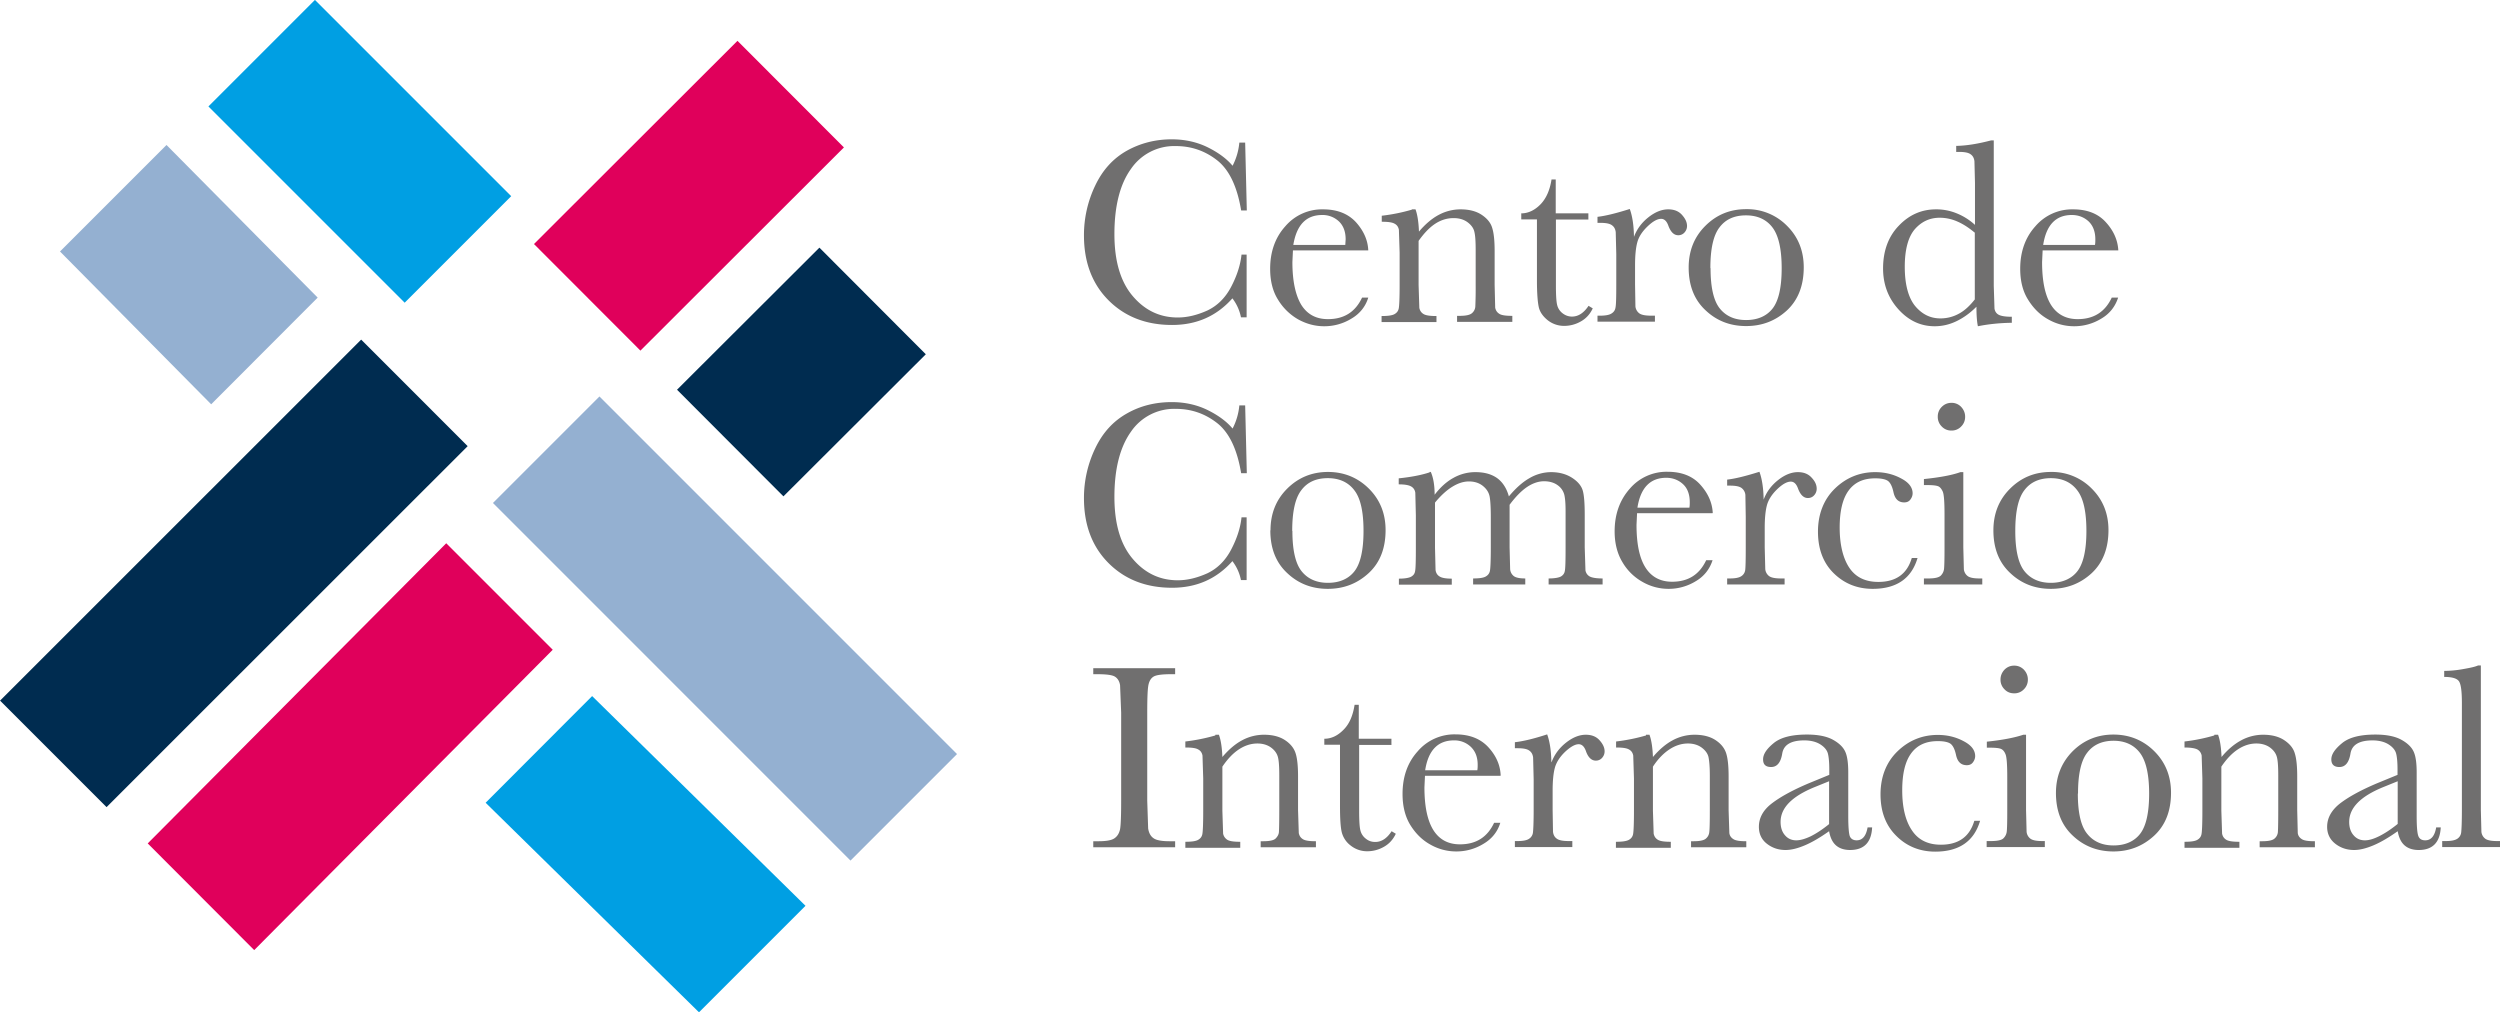
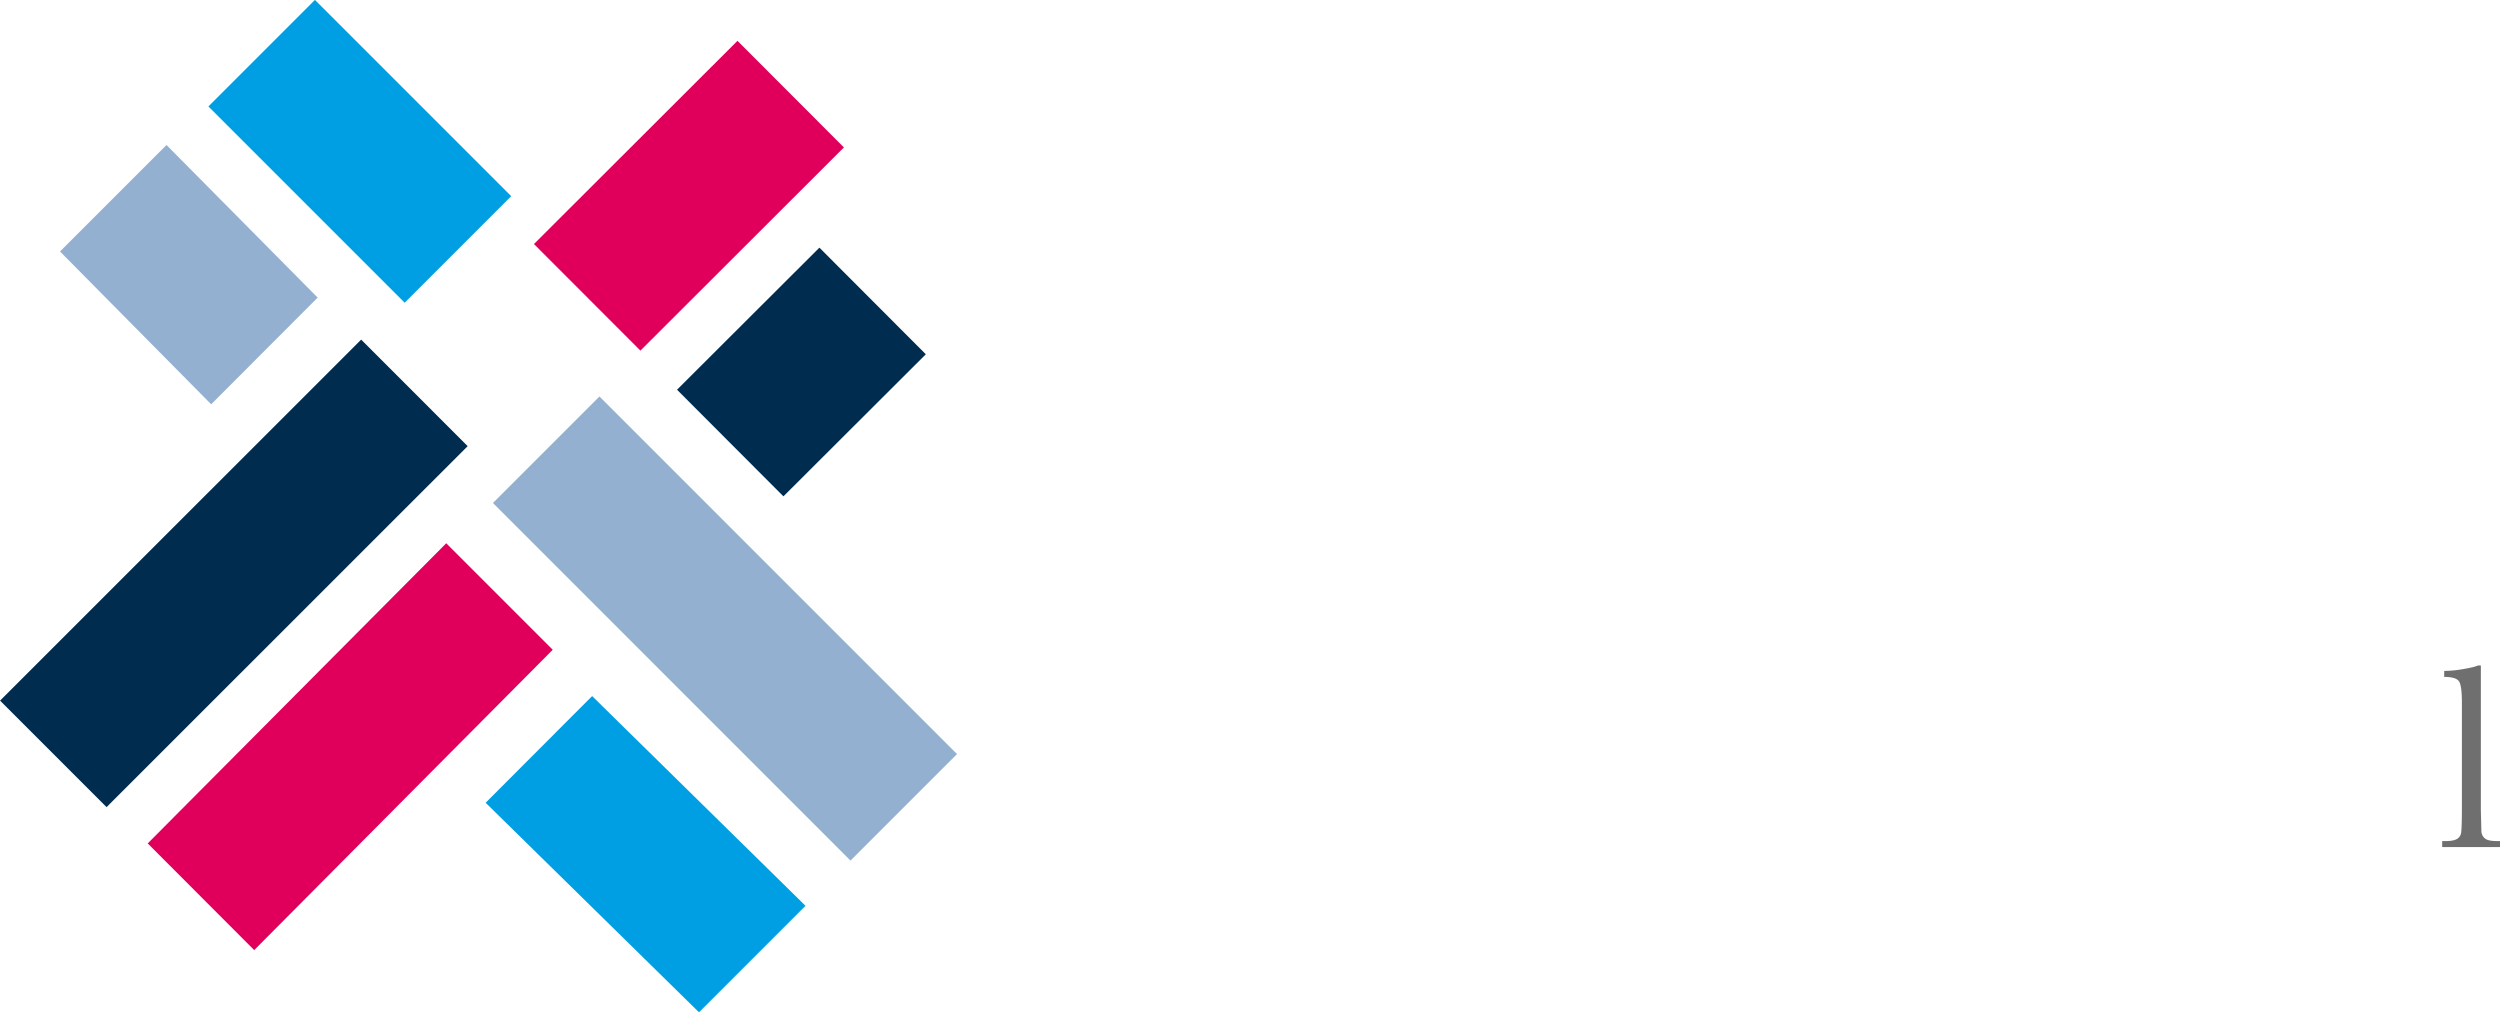
<svg xmlns="http://www.w3.org/2000/svg" viewBox="0 0 137.09 55.51">
  <path d="M11.429 5.837l5.841-5.841 10.762 10.762-5.841 5.841z" fill="#009fe3" />
  <path d="M29.281 13.382L40.44 2.239l5.837 5.845-11.159 11.143z" fill="#e0005b" />
  <path d="M37.125 21.371l7.808-7.791 5.835 5.847-7.808 7.791z" fill="#002c50" />
  <path d="M27.031 27.582l5.841-5.841L52.479 41.35l-5.841 5.841z" fill="#94b0d1" />
  <path d="M26.63 44.02l11.7 11.49 5.84-5.84-11.7-11.5-5.84 5.85z" fill="#009fe3" />
  <path d="M30.31 35.63L13.94 52.1 8.1 46.25l16.37-16.46 5.84 5.84z" fill="#e0005b" />
  <path d="M9.13,7.95L3.29,13.79l8.29,8.38,5.84-5.85L9.13,7.95Z" fill="#94b0d1" />
  <path d="M.003 38.419l19.802-19.796 5.84 5.842L5.843 44.26z" fill="#002c50" />
  <g fill="#706f6f">
-     <path d="M68.05 13.96h.31v3.44h-.31a2.53 2.53 0 0 0-.47-1.04c-.87.98-1.97 1.46-3.31 1.46-1.42 0-2.58-.45-3.48-1.35s-1.35-2.09-1.35-3.56a6.28 6.28 0 0 1 .62-2.74c.41-.86.99-1.49 1.74-1.91.74-.41 1.56-.62 2.45-.62.73 0 1.4.15 2 .45s1.04.64 1.34 1a3.43 3.43 0 0 0 .37-1.27h.32l.09 3.72h-.31c-.22-1.32-.66-2.24-1.33-2.76s-1.42-.77-2.26-.77a2.87 2.87 0 0 0-2.45 1.25c-.6.83-.91 2.03-.91 3.58 0 1.47.33 2.6 1 3.39.66.78 1.48 1.18 2.47 1.18.53 0 1.06-.13 1.62-.38.55-.26.99-.69 1.31-1.3s.51-1.2.57-1.77zm6.99-.23H70.9l-.03.64c0 1.04.17 1.82.49 2.35.33.52.81.78 1.46.78.88 0 1.5-.39 1.87-1.18h.34c-.15.49-.46.88-.92 1.15a2.83 2.83 0 0 1-1.5.42c-.5 0-.98-.13-1.43-.38a3.07 3.07 0 0 1-1.1-1.08c-.29-.46-.43-1.03-.43-1.69 0-.94.28-1.72.83-2.33a2.65 2.65 0 0 1 2.07-.93c.78 0 1.38.24 1.81.71.42.47.65.99.67 1.54zm-1.27-.3l.02-.3c0-.42-.12-.75-.37-.99a1.3 1.3 0 0 0-.92-.35c-.88 0-1.4.55-1.58 1.64h2.85zm3.66-1.95h.19c.11.3.17.71.19 1.22.35-.41.71-.72 1.09-.92a2.53 2.53 0 0 1 1.19-.3c.47 0 .86.1 1.16.3s.5.44.58.73c.09.29.13.71.13 1.26v1.85l.03 1.25c.03.15.1.26.23.34.12.08.36.11.71.11v.33H79.9v-.33h.14c.35 0 .57-.05.68-.15a.52.52 0 0 0 .18-.35 22.5 22.5 0 0 0 .02-1.19v-1.91c0-.47-.02-.8-.07-1-.04-.2-.17-.38-.37-.53s-.46-.23-.77-.23c-.35 0-.69.1-1.01.31s-.62.53-.91.94v2.42l.04 1.25c.03.15.1.26.23.34s.37.11.71.11v.33h-3.01v-.33c.33 0 .57-.03.7-.1s.21-.17.24-.31.05-.57.05-1.29v-1.77l-.04-1.26c-.03-.15-.1-.26-.23-.33-.13-.08-.37-.11-.71-.11v-.33a9.93 9.93 0 0 0 1.64-.33zm9.68.56h-1.79v3.58c0 .55.02.92.07 1.11a.81.81 0 0 0 .31.46c.16.12.33.17.5.17.35 0 .65-.2.91-.59l.23.14c-.15.32-.37.56-.66.72a1.83 1.83 0 0 1-.89.24 1.44 1.44 0 0 1-.92-.31c-.26-.21-.43-.45-.49-.72s-.1-.76-.1-1.45v-3.36h-.86v-.33c.39 0 .75-.18 1.06-.5s.51-.78.6-1.36h.23v1.86h1.79v.33zm2.49.95c.16-.43.43-.79.8-1.08s.73-.43 1.08-.43c.32 0 .57.1.75.3s.28.4.28.61c0 .14-.05.26-.14.36s-.21.15-.34.15c-.24 0-.42-.18-.55-.54-.09-.24-.22-.36-.39-.36-.21 0-.46.14-.75.42s-.48.57-.56.88c-.08.3-.12.72-.12 1.25v1.06l.02 1.19a.54.54 0 0 0 .21.38c.12.09.34.13.65.13h.21v.33H87.6v-.33h.15c.29 0 .5-.04.62-.12.13-.08.2-.19.22-.34.03-.14.04-.56.04-1.25v-1.67l-.03-1.2c-.02-.16-.08-.29-.21-.38-.12-.09-.33-.13-.64-.13h-.15v-.33c.45-.05 1.04-.2 1.77-.43.14.38.22.89.23 1.51zm3 1.68c0-.91.3-1.67.91-2.28s1.35-.92 2.24-.92a3.06 3.06 0 0 1 2.25.92c.61.61.91 1.37.91 2.27 0 1-.31 1.79-.92 2.36-.62.57-1.36.86-2.24.86s-1.62-.29-2.23-.87c-.62-.58-.92-1.36-.92-2.34zm1.2.04c0 1.05.17 1.79.51 2.21s.82.63 1.44.63 1.12-.21 1.45-.63.5-1.16.5-2.21-.17-1.79-.5-2.23-.82-.67-1.46-.67-1.12.22-1.45.66c-.34.44-.5 1.19-.5 2.23zm14.5-2.36v-2.32l-.03-1.19c-.02-.16-.08-.29-.21-.38-.12-.09-.33-.13-.64-.13h-.15V8c.58-.01 1.22-.12 1.91-.3h.15v7.97l.04 1.26c.03.15.1.26.23.33s.37.11.72.11v.33c-.7.01-1.32.08-1.86.19-.05-.23-.08-.58-.08-1.07-.36.36-.73.62-1.11.8s-.77.27-1.18.27c-.77 0-1.43-.31-1.99-.93s-.84-1.37-.84-2.24c0-.96.29-1.75.86-2.34.57-.6 1.25-.9 2.04-.9a2.93 2.93 0 0 1 1.14.22 3.32 3.32 0 0 1 1.02.65zm0 .42c-.32-.27-.64-.48-.96-.62a2.39 2.39 0 0 0-.97-.21c-.55 0-1 .21-1.37.63-.36.42-.55 1.11-.55 2.06s.19 1.68.56 2.14c.38.46.84.69 1.39.69a2.09 2.09 0 0 0 1.02-.26c.32-.17.6-.44.87-.78v-3.64zm7.85.96h-4.14l-.03.64c0 1.04.16 1.82.49 2.35.33.52.82.78 1.46.78.88 0 1.5-.39 1.87-1.18h.35c-.16.49-.46.88-.92 1.15a2.83 2.83 0 0 1-1.5.42 2.85 2.85 0 0 1-1.42-.38c-.45-.25-.81-.61-1.1-1.08-.29-.46-.43-1.03-.43-1.69 0-.94.28-1.72.83-2.33a2.65 2.65 0 0 1 2.07-.93c.78 0 1.38.24 1.8.71.43.47.65.99.68 1.54zm-1.27-.3c.02-.11.02-.21.02-.3 0-.42-.12-.75-.37-.99-.25-.23-.56-.35-.92-.35-.88 0-1.4.55-1.57 1.64h2.84zM68.05 28.37h.31v3.44h-.31a2.53 2.53 0 0 0-.47-1.04c-.87.98-1.97 1.46-3.31 1.46-1.42 0-2.58-.45-3.48-1.35s-1.35-2.09-1.35-3.56a6.28 6.28 0 0 1 .62-2.74c.41-.86.99-1.49 1.74-1.91.74-.42 1.56-.62 2.45-.62.73 0 1.4.15 2 .45s1.04.64 1.34 1a3.43 3.43 0 0 0 .37-1.27h.32l.09 3.72h-.31c-.22-1.32-.66-2.24-1.33-2.76s-1.42-.77-2.26-.77a2.87 2.87 0 0 0-2.45 1.25c-.6.84-.91 2.03-.91 3.58 0 1.47.33 2.6 1 3.39.66.78 1.48 1.18 2.47 1.18.53 0 1.06-.13 1.62-.38.55-.26.99-.69 1.31-1.3s.51-1.2.57-1.77zm1.62.71c0-.91.3-1.67.91-2.28s1.36-.92 2.24-.92 1.64.31 2.25.92.91 1.37.91 2.27c0 1-.31 1.79-.93 2.36s-1.36.86-2.24.86-1.62-.29-2.23-.87c-.62-.58-.92-1.36-.92-2.34zm1.2.04c0 1.05.17 1.79.51 2.21s.82.63 1.44.63 1.12-.21 1.45-.63.5-1.16.5-2.21-.16-1.79-.5-2.23c-.33-.44-.82-.67-1.46-.67s-1.12.22-1.45.66c-.34.44-.5 1.19-.5 2.23zm7.52-3.24h.07c.14.32.21.74.21 1.25.32-.42.67-.73 1.04-.93a2.44 2.44 0 0 1 1.2-.31c.49 0 .88.11 1.19.33.3.22.52.56.64 1 .37-.44.74-.78 1.13-1a2.37 2.37 0 0 1 1.18-.33c.46 0 .85.11 1.17.32s.51.45.58.72.1.71.1 1.31v1.78l.04 1.26c.03.15.11.26.23.33.13.07.37.11.71.11v.33h-2.96v-.33c.31 0 .54-.04.66-.1.13-.07.21-.18.23-.32.03-.14.04-.57.04-1.28v-1.98c0-.4-.02-.7-.07-.91a.92.92 0 0 0-.36-.52c-.19-.14-.44-.22-.75-.22s-.63.11-.94.32-.63.54-.95.97v2.34l.03 1.19a.53.53 0 0 0 .2.38c.12.09.33.13.63.13v.33h-2.86v-.33c.32 0 .55-.03.68-.1s.21-.17.24-.31.05-.57.05-1.29v-1.64c0-.52-.02-.9-.06-1.13s-.16-.43-.37-.6-.47-.25-.77-.25-.6.1-.91.29-.63.48-.95.87v2.47l.03 1.22c.02.16.09.28.22.36.12.08.35.12.67.12v.33h-2.9v-.33c.32 0 .54-.04.66-.1.13-.07.21-.17.23-.32.03-.14.04-.57.04-1.28v-1.77l-.03-1.24c-.02-.15-.1-.27-.22-.34-.13-.08-.36-.12-.69-.12v-.33c.68-.07 1.25-.18 1.7-.33zm15.52 2.26h-4.14l-.03.64c0 1.04.16 1.82.49 2.34s.82.78 1.46.78c.88 0 1.5-.39 1.87-1.18h.35c-.16.49-.46.88-.92 1.15a2.83 2.83 0 0 1-1.5.42 2.85 2.85 0 0 1-1.42-.38 2.92 2.92 0 0 1-1.1-1.08c-.28-.46-.43-1.03-.43-1.69 0-.94.28-1.72.83-2.34a2.65 2.65 0 0 1 2.07-.93c.78 0 1.38.24 1.8.71.43.48.65.99.68 1.54zm-1.27-.3c.02-.11.02-.21.02-.3 0-.42-.12-.76-.37-.99s-.56-.35-.92-.35c-.88 0-1.41.55-1.58 1.64h2.84zm4.07-.44c.16-.43.43-.79.8-1.08s.73-.43 1.08-.43c.32 0 .57.1.75.3.19.2.28.4.28.61 0 .14-.05.26-.14.36s-.21.15-.34.15c-.24 0-.42-.18-.55-.54-.09-.24-.22-.36-.39-.36-.21 0-.46.14-.75.42s-.48.58-.56.88-.12.72-.12 1.25v1.06l.03 1.19a.54.54 0 0 0 .21.38c.12.09.34.13.65.13h.2v.33h-3.15v-.33h.15c.29 0 .5-.04.62-.12a.47.47 0 0 0 .22-.34c.02-.14.03-.56.03-1.25v-1.67l-.02-1.2a.54.54 0 0 0-.21-.38c-.12-.09-.33-.13-.64-.13h-.15v-.33c.45-.05 1.04-.2 1.77-.43.14.38.22.89.23 1.51zm8.13 3.2h.31c-.33 1.12-1.15 1.69-2.46 1.69-.85 0-1.56-.29-2.14-.86s-.86-1.34-.86-2.28.31-1.76.93-2.36 1.36-.9 2.21-.9c.51 0 .98.11 1.41.34.43.22.64.5.64.82 0 .12-.04.23-.12.34s-.19.16-.34.16c-.32 0-.51-.19-.59-.56-.06-.28-.15-.48-.27-.59s-.37-.17-.73-.17c-.65 0-1.13.22-1.46.67s-.49 1.13-.49 2.03.17 1.66.52 2.19.88.79 1.6.79c.96 0 1.57-.43 1.83-1.3zm2.82-4.72v4.14l.03 1.19a.54.54 0 0 0 .21.38c.12.09.34.13.65.13h.15v.33h-3.2v-.33h.25c.34 0 .56-.05.67-.15.1-.1.16-.22.18-.35.02-.14.03-.54.03-1.2v-1.8c0-.69-.03-1.12-.1-1.27s-.15-.25-.26-.29-.3-.06-.57-.06h-.2v-.33c.86-.09 1.53-.21 2-.38h.16zm-1.4-3.03a.73.73 0 0 1 .22-.54c.15-.15.33-.22.53-.22a.71.71 0 0 1 .53.22c.14.15.22.33.22.54a.73.73 0 0 1-.22.54.71.71 0 0 1-.53.22.71.71 0 0 1-.53-.22.73.73 0 0 1-.22-.54zm3.05 6.23c0-.91.3-1.67.91-2.28s1.35-.92 2.24-.92a3.06 3.06 0 0 1 2.25.92c.61.61.91 1.37.91 2.27 0 1-.31 1.79-.92 2.36-.62.57-1.36.86-2.24.86s-1.62-.29-2.23-.87c-.62-.58-.92-1.36-.92-2.34zm1.2.04c0 1.05.17 1.79.51 2.21s.83.63 1.44.63 1.12-.21 1.45-.63.5-1.16.5-2.21-.16-1.79-.5-2.23c-.33-.44-.82-.67-1.45-.67s-1.12.22-1.45.66c-.34.44-.5 1.19-.5 2.23zm-50.56 7.85v-.33h4.49v.33h-.21c-.48 0-.8.04-.95.12s-.25.23-.3.45-.07.73-.07 1.55v4.82l.05 1.52c.04.24.13.42.29.53.16.12.46.17.9.17h.29v.33h-4.49v-.33h.29c.42 0 .71-.05.87-.16s.26-.27.31-.5c.04-.22.06-.75.06-1.57v-4.82l-.06-1.51c-.04-.23-.14-.38-.29-.47s-.47-.13-.97-.13h-.21zm6.7 3.32h.19c.11.3.17.71.19 1.22.35-.41.71-.72 1.09-.92a2.53 2.53 0 0 1 1.19-.3c.47 0 .86.1 1.16.3s.49.44.58.73.13.71.13 1.26v1.85l.04 1.25c.03.15.1.26.23.34s.36.11.71.11v.33h-3.03v-.33h.14c.35 0 .58-.05.68-.15s.17-.22.18-.35.02-.53.02-1.19v-1.91c0-.47-.02-.8-.07-1s-.17-.38-.37-.53-.46-.23-.76-.23c-.35 0-.69.11-1.01.32s-.62.52-.91.95v2.42l.04 1.25c.03.15.11.26.23.34.13.08.36.11.71.11v.33H65v-.33c.33 0 .56-.03.69-.1s.21-.17.24-.31.05-.57.05-1.29v-1.77l-.04-1.26c-.03-.15-.1-.26-.23-.33-.13-.08-.36-.11-.71-.11v-.33a10.14 10.14 0 0 0 1.64-.33zm9.67.56h-1.79v3.58c0 .55.02.92.07 1.11a.81.81 0 0 0 .31.46c.15.12.32.17.5.17.35 0 .65-.2.9-.59l.23.14c-.15.32-.37.56-.66.72a1.83 1.83 0 0 1-.89.24 1.44 1.44 0 0 1-.92-.31 1.32 1.32 0 0 1-.49-.72c-.07-.28-.1-.76-.1-1.45v-3.36h-.86v-.33c.4 0 .75-.18 1.06-.5.32-.32.51-.78.6-1.36h.23v1.86h1.79v.33zm5.96 1.69h-4.14l-.03.63c0 1.04.16 1.82.49 2.35.33.52.81.78 1.46.78.88 0 1.5-.39 1.87-1.18h.34c-.15.49-.46.88-.92 1.15a2.83 2.83 0 0 1-1.5.42 2.85 2.85 0 0 1-1.42-.38c-.45-.25-.81-.61-1.1-1.08-.28-.46-.42-1.03-.42-1.69 0-.94.27-1.72.83-2.34a2.65 2.65 0 0 1 2.07-.93c.78 0 1.38.24 1.81.71s.65.99.67 1.54zm-1.27-.3c.02-.11.02-.21.02-.3 0-.43-.13-.75-.38-.99a1.3 1.3 0 0 0-.92-.35c-.88 0-1.41.54-1.58 1.64H81zm4.07-.44c.16-.43.43-.79.8-1.08s.73-.43 1.08-.43c.32 0 .57.1.75.3s.28.4.28.61c0 .14-.05.26-.14.36s-.21.15-.34.15c-.24 0-.43-.18-.55-.54-.09-.24-.22-.36-.39-.36-.2 0-.45.14-.75.42-.29.28-.48.58-.56.88s-.12.72-.12 1.25v1.06l.02 1.19c.02.16.08.29.21.38.12.09.34.13.65.13h.2v.33h-3.15v-.33h.15c.29 0 .5-.04.62-.12a.47.47 0 0 0 .22-.34c.02-.15.04-.56.04-1.25v-1.67l-.03-1.2c-.02-.16-.08-.29-.21-.38-.12-.09-.33-.13-.64-.13h-.15v-.33c.45-.05 1.04-.19 1.77-.43.14.38.22.89.23 1.51zm5.18-1.51h.19c.11.3.17.71.19 1.22.35-.41.71-.72 1.09-.92a2.53 2.53 0 0 1 1.19-.3c.47 0 .86.1 1.16.3s.49.44.58.73.13.71.13 1.26v1.85l.04 1.25c.02.15.1.26.23.34s.36.11.7.11v.33h-3.03v-.33h.14c.35 0 .57-.05.68-.15a.52.52 0 0 0 .18-.35c.02-.13.03-.53.03-1.19v-1.91c0-.47-.03-.8-.07-1s-.17-.38-.37-.53-.46-.23-.76-.23c-.35 0-.69.11-1.01.32s-.63.52-.91.95v2.42l.04 1.25c.03.15.1.26.23.34s.36.11.71.11v.33h-3.01v-.33c.33 0 .56-.03.7-.1.13-.07.21-.17.24-.31s.05-.57.05-1.29v-1.77l-.04-1.26c-.03-.15-.1-.26-.23-.33-.13-.08-.37-.11-.71-.11v-.33a10.14 10.14 0 0 0 1.64-.33zm12.14 5.08h.26c-.04.83-.45 1.24-1.21 1.24-.33 0-.59-.09-.78-.26s-.31-.43-.37-.77c-.48.34-.92.6-1.32.77s-.75.26-1.07.26c-.4 0-.74-.12-1.03-.35s-.43-.54-.43-.92c0-.5.24-.93.73-1.3s1.16-.73 2.01-1.09l1.12-.46v-.29c0-.41-.03-.71-.08-.89s-.19-.35-.41-.49-.52-.22-.88-.22c-.73 0-1.13.24-1.21.72-.08.49-.28.74-.61.74-.3 0-.44-.14-.44-.42s.19-.57.58-.89 1-.47 1.83-.47c.61 0 1.09.1 1.43.29s.56.41.67.66.16.62.16 1.13v2.4c0 .56.03.92.08 1.08.06.16.19.24.38.24.32 0 .52-.24.6-.71zm-2.1-2.53l-.79.32c-1.25.51-1.87 1.14-1.87 1.91 0 .3.08.55.24.73.16.19.37.28.62.28.23 0 .49-.08.79-.22.3-.15.64-.37 1.01-.67v-2.35zm7.97 2.17h.31c-.33 1.12-1.15 1.69-2.46 1.69-.84 0-1.56-.29-2.13-.86-.58-.57-.87-1.33-.87-2.28s.31-1.76.93-2.36 1.36-.9 2.21-.9c.51 0 .98.11 1.41.34.43.22.64.5.64.82 0 .12-.04.23-.12.34s-.19.16-.34.16c-.32 0-.51-.19-.59-.56-.06-.28-.15-.48-.27-.59s-.37-.17-.73-.17c-.65 0-1.13.22-1.46.67s-.49 1.12-.49 2.03.17 1.66.53 2.19c.35.53.88.79 1.59.79.96 0 1.57-.43 1.83-1.3zm2.83-4.72v4.13l.03 1.19a.54.54 0 0 0 .21.38c.12.09.34.13.64.13h.15v.33h-3.19v-.33h.25c.34 0 .57-.05.67-.15s.16-.22.18-.35c.02-.14.03-.54.03-1.2v-1.8c0-.69-.03-1.12-.1-1.27-.06-.15-.15-.25-.26-.29s-.3-.06-.57-.06h-.19v-.33c.86-.09 1.53-.22 2-.38h.16zm-1.4-3.03c0-.21.08-.39.22-.54.15-.15.33-.22.53-.22s.38.07.53.22c.14.15.22.33.22.54a.73.73 0 0 1-.22.54.71.71 0 0 1-.53.22c-.21 0-.39-.07-.53-.22a.73.73 0 0 1-.22-.54zm3.04 6.22c0-.91.31-1.67.91-2.28.61-.61 1.36-.92 2.24-.92s1.64.31 2.25.92.91 1.37.91 2.27c0 1-.31 1.79-.93 2.36s-1.36.86-2.23.86-1.62-.29-2.23-.87c-.62-.58-.92-1.36-.92-2.34zm1.2.04c0 1.05.17 1.79.52 2.21.34.42.82.63 1.44.63s1.12-.21 1.45-.63.5-1.16.5-2.21-.17-1.79-.5-2.23-.82-.67-1.45-.67-1.12.22-1.45.66c-.34.44-.5 1.19-.5 2.23zm7.49-3.23h.2c.11.3.17.71.19 1.22.34-.41.71-.72 1.09-.92a2.53 2.53 0 0 1 1.19-.3c.47 0 .86.1 1.16.3s.5.44.58.73c.09.29.13.71.13 1.26v1.85l.03 1.25c.02.15.1.26.23.34s.36.11.71.11v.33h-3.03v-.33h.14c.35 0 .57-.05.68-.15a.52.52 0 0 0 .18-.35c.01-.13.02-.53.02-1.19v-1.91c0-.47-.02-.8-.07-1s-.17-.38-.37-.53-.46-.23-.76-.23c-.35 0-.69.11-1.01.32s-.62.52-.91.95v2.42l.04 1.25c.03.15.1.26.23.34s.37.11.72.11v.33h-3.01v-.33c.33 0 .56-.03.69-.1s.21-.17.24-.31.05-.57.05-1.29v-1.77l-.04-1.26c-.03-.15-.11-.26-.23-.33-.13-.07-.37-.11-.71-.11v-.33a9.82 9.82 0 0 0 1.63-.33zm12.15 5.08h.26c-.04.83-.45 1.24-1.21 1.24-.33 0-.59-.09-.78-.26s-.31-.43-.37-.77c-.48.34-.92.6-1.32.77s-.76.26-1.07.26c-.4 0-.75-.12-1.04-.35s-.44-.54-.44-.92c0-.5.25-.93.73-1.3.49-.37 1.16-.73 2.01-1.09l1.12-.46v-.29c0-.41-.03-.71-.08-.89s-.19-.35-.41-.49-.52-.22-.88-.22c-.73 0-1.13.24-1.21.72-.08.49-.28.74-.61.74-.29 0-.44-.14-.44-.42s.2-.57.59-.89 1-.47 1.83-.47c.61 0 1.09.1 1.43.29s.56.41.67.66.16.62.16 1.13v2.4c0 .56.03.92.09 1.08s.18.24.38.24c.32 0 .52-.24.6-.71zm-2.1-2.53l-.79.32c-1.25.51-1.87 1.14-1.87 1.91 0 .3.08.55.24.73.16.19.37.28.62.28.23 0 .49-.08.79-.23s.64-.37 1.01-.67v-2.35z" />
    <path d="M136.04 36.5v7.92l.03 1.19a.54.54 0 0 0 .21.38c.12.09.34.13.64.13h.17v.33h-3.17v-.33h.2c.29 0 .49-.04.62-.12a.47.47 0 0 0 .22-.34c.02-.15.04-.56.04-1.25v-5.87c0-.62-.05-1.02-.16-1.18s-.38-.24-.81-.24v-.33a6.12 6.12 0 0 0 1.04-.1c.4-.07.67-.13.82-.2h.16z" />
  </g>
</svg>